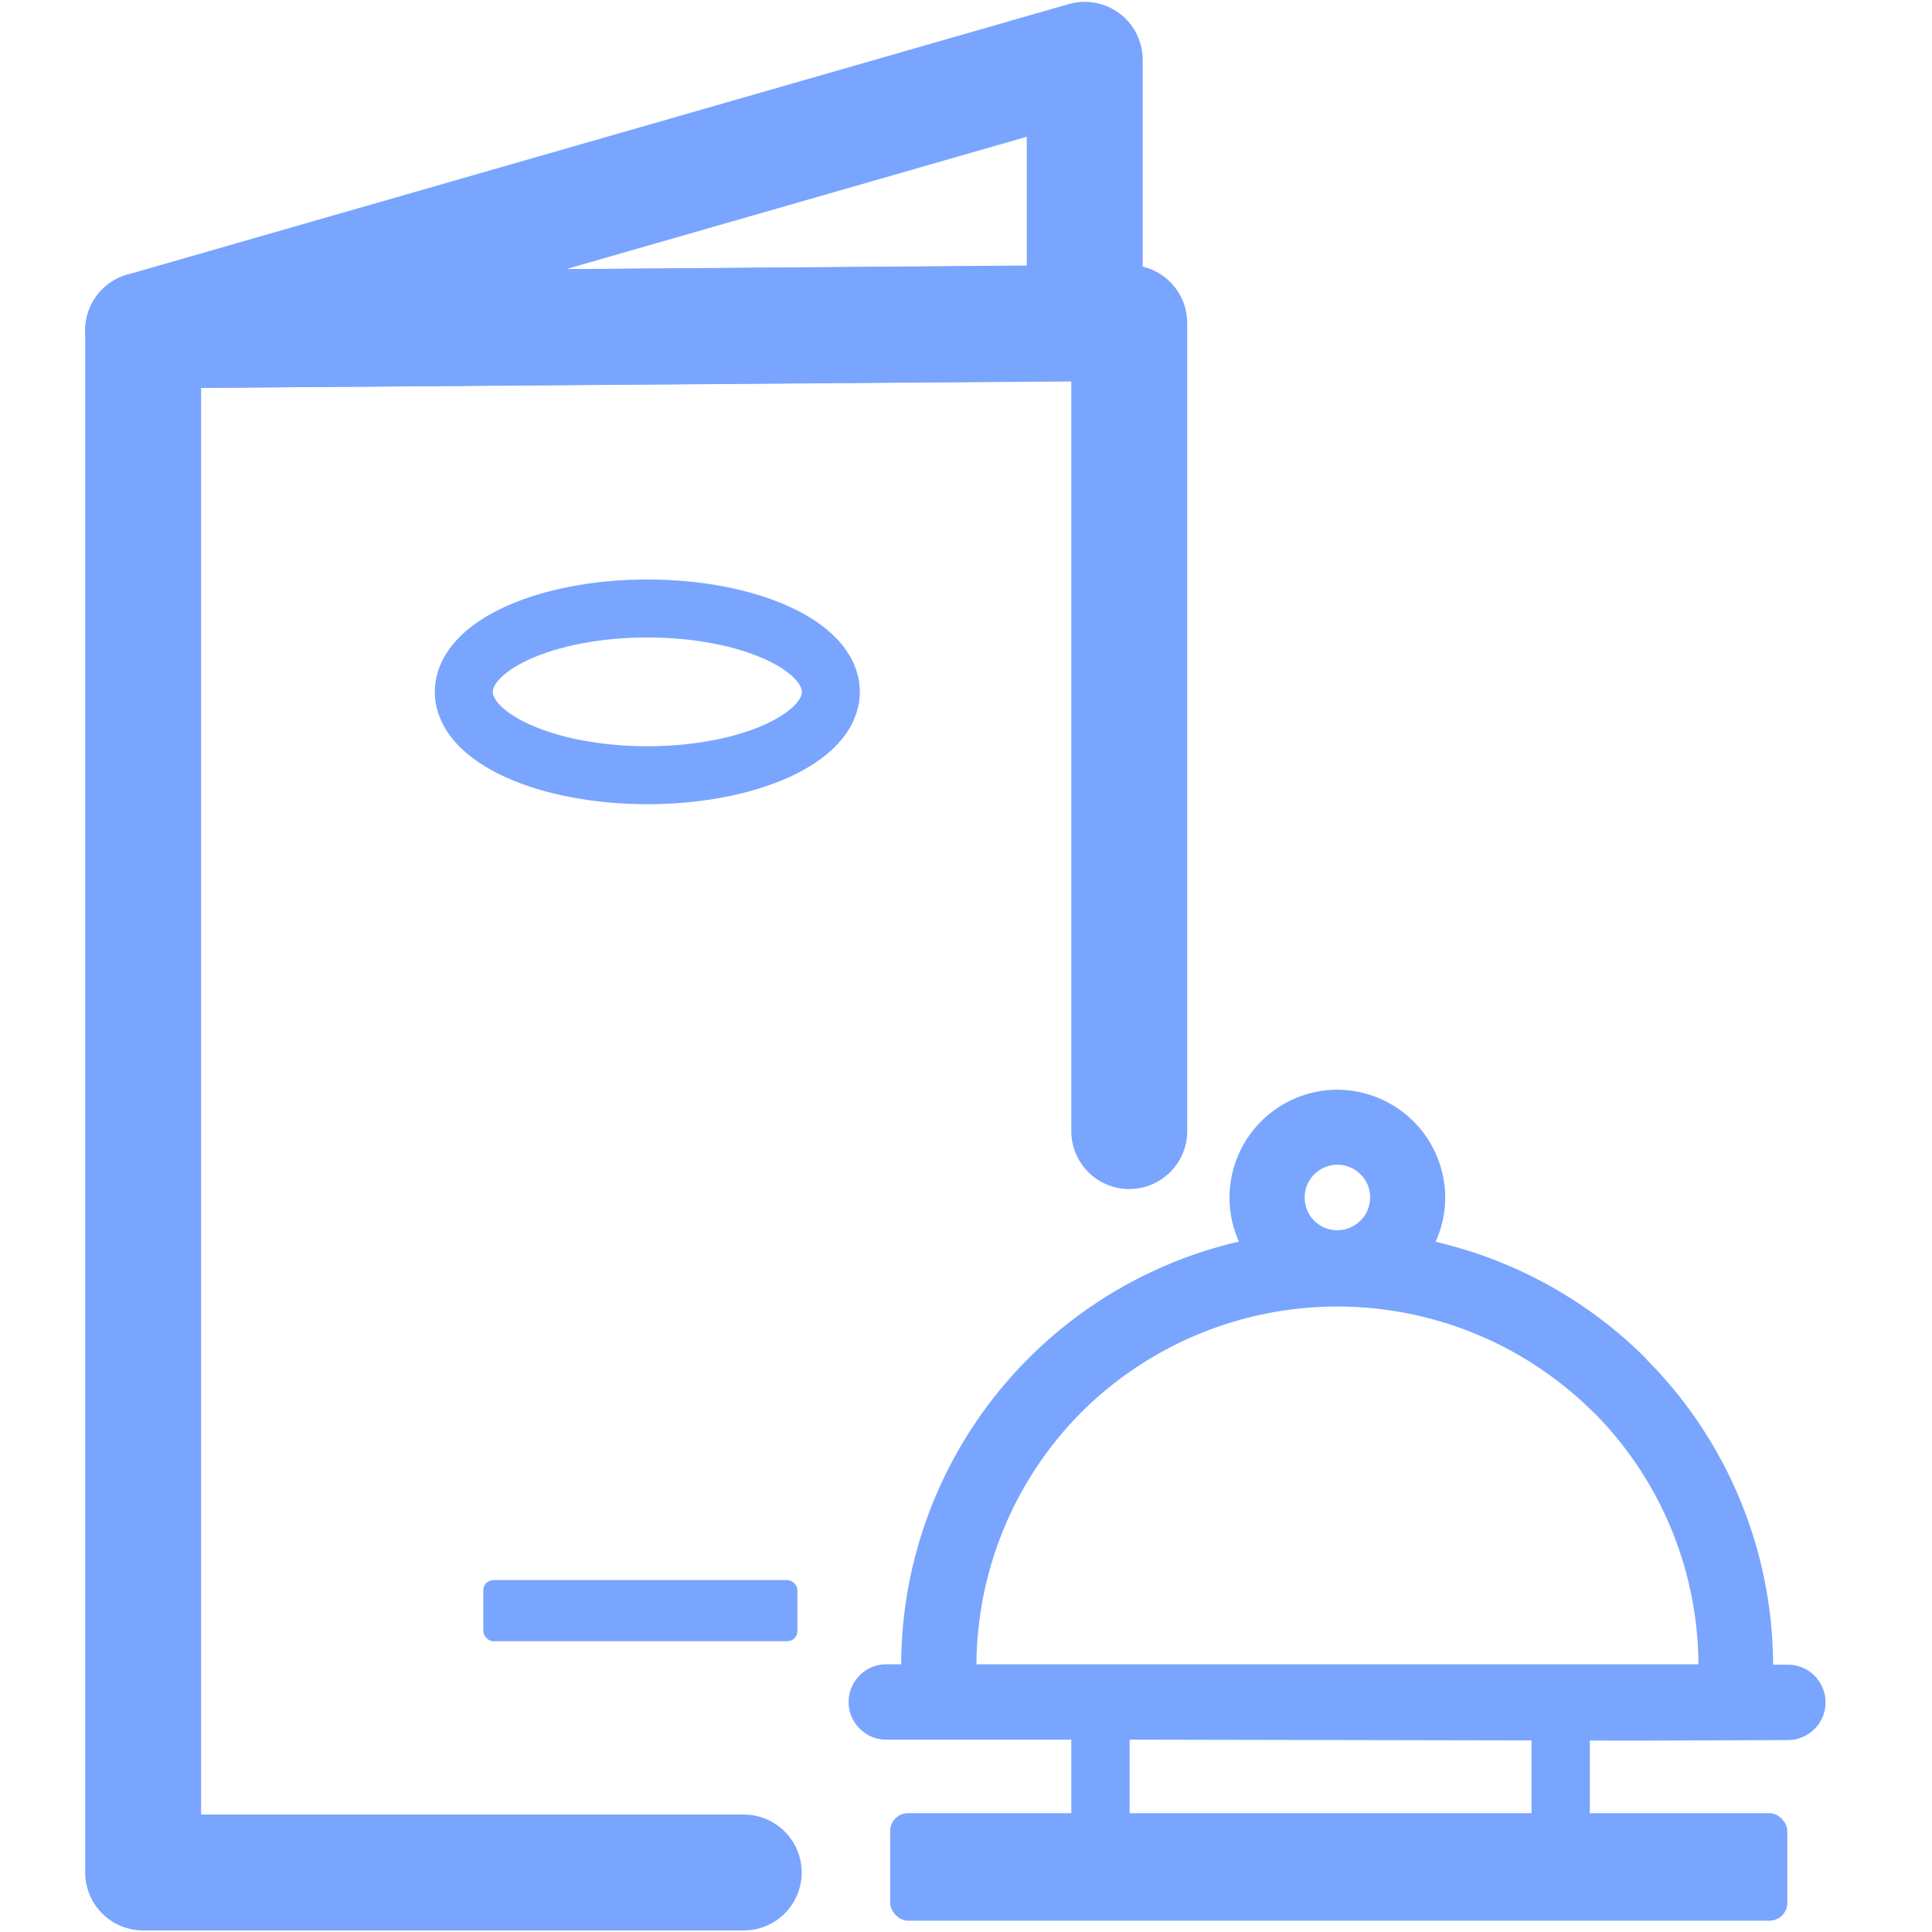
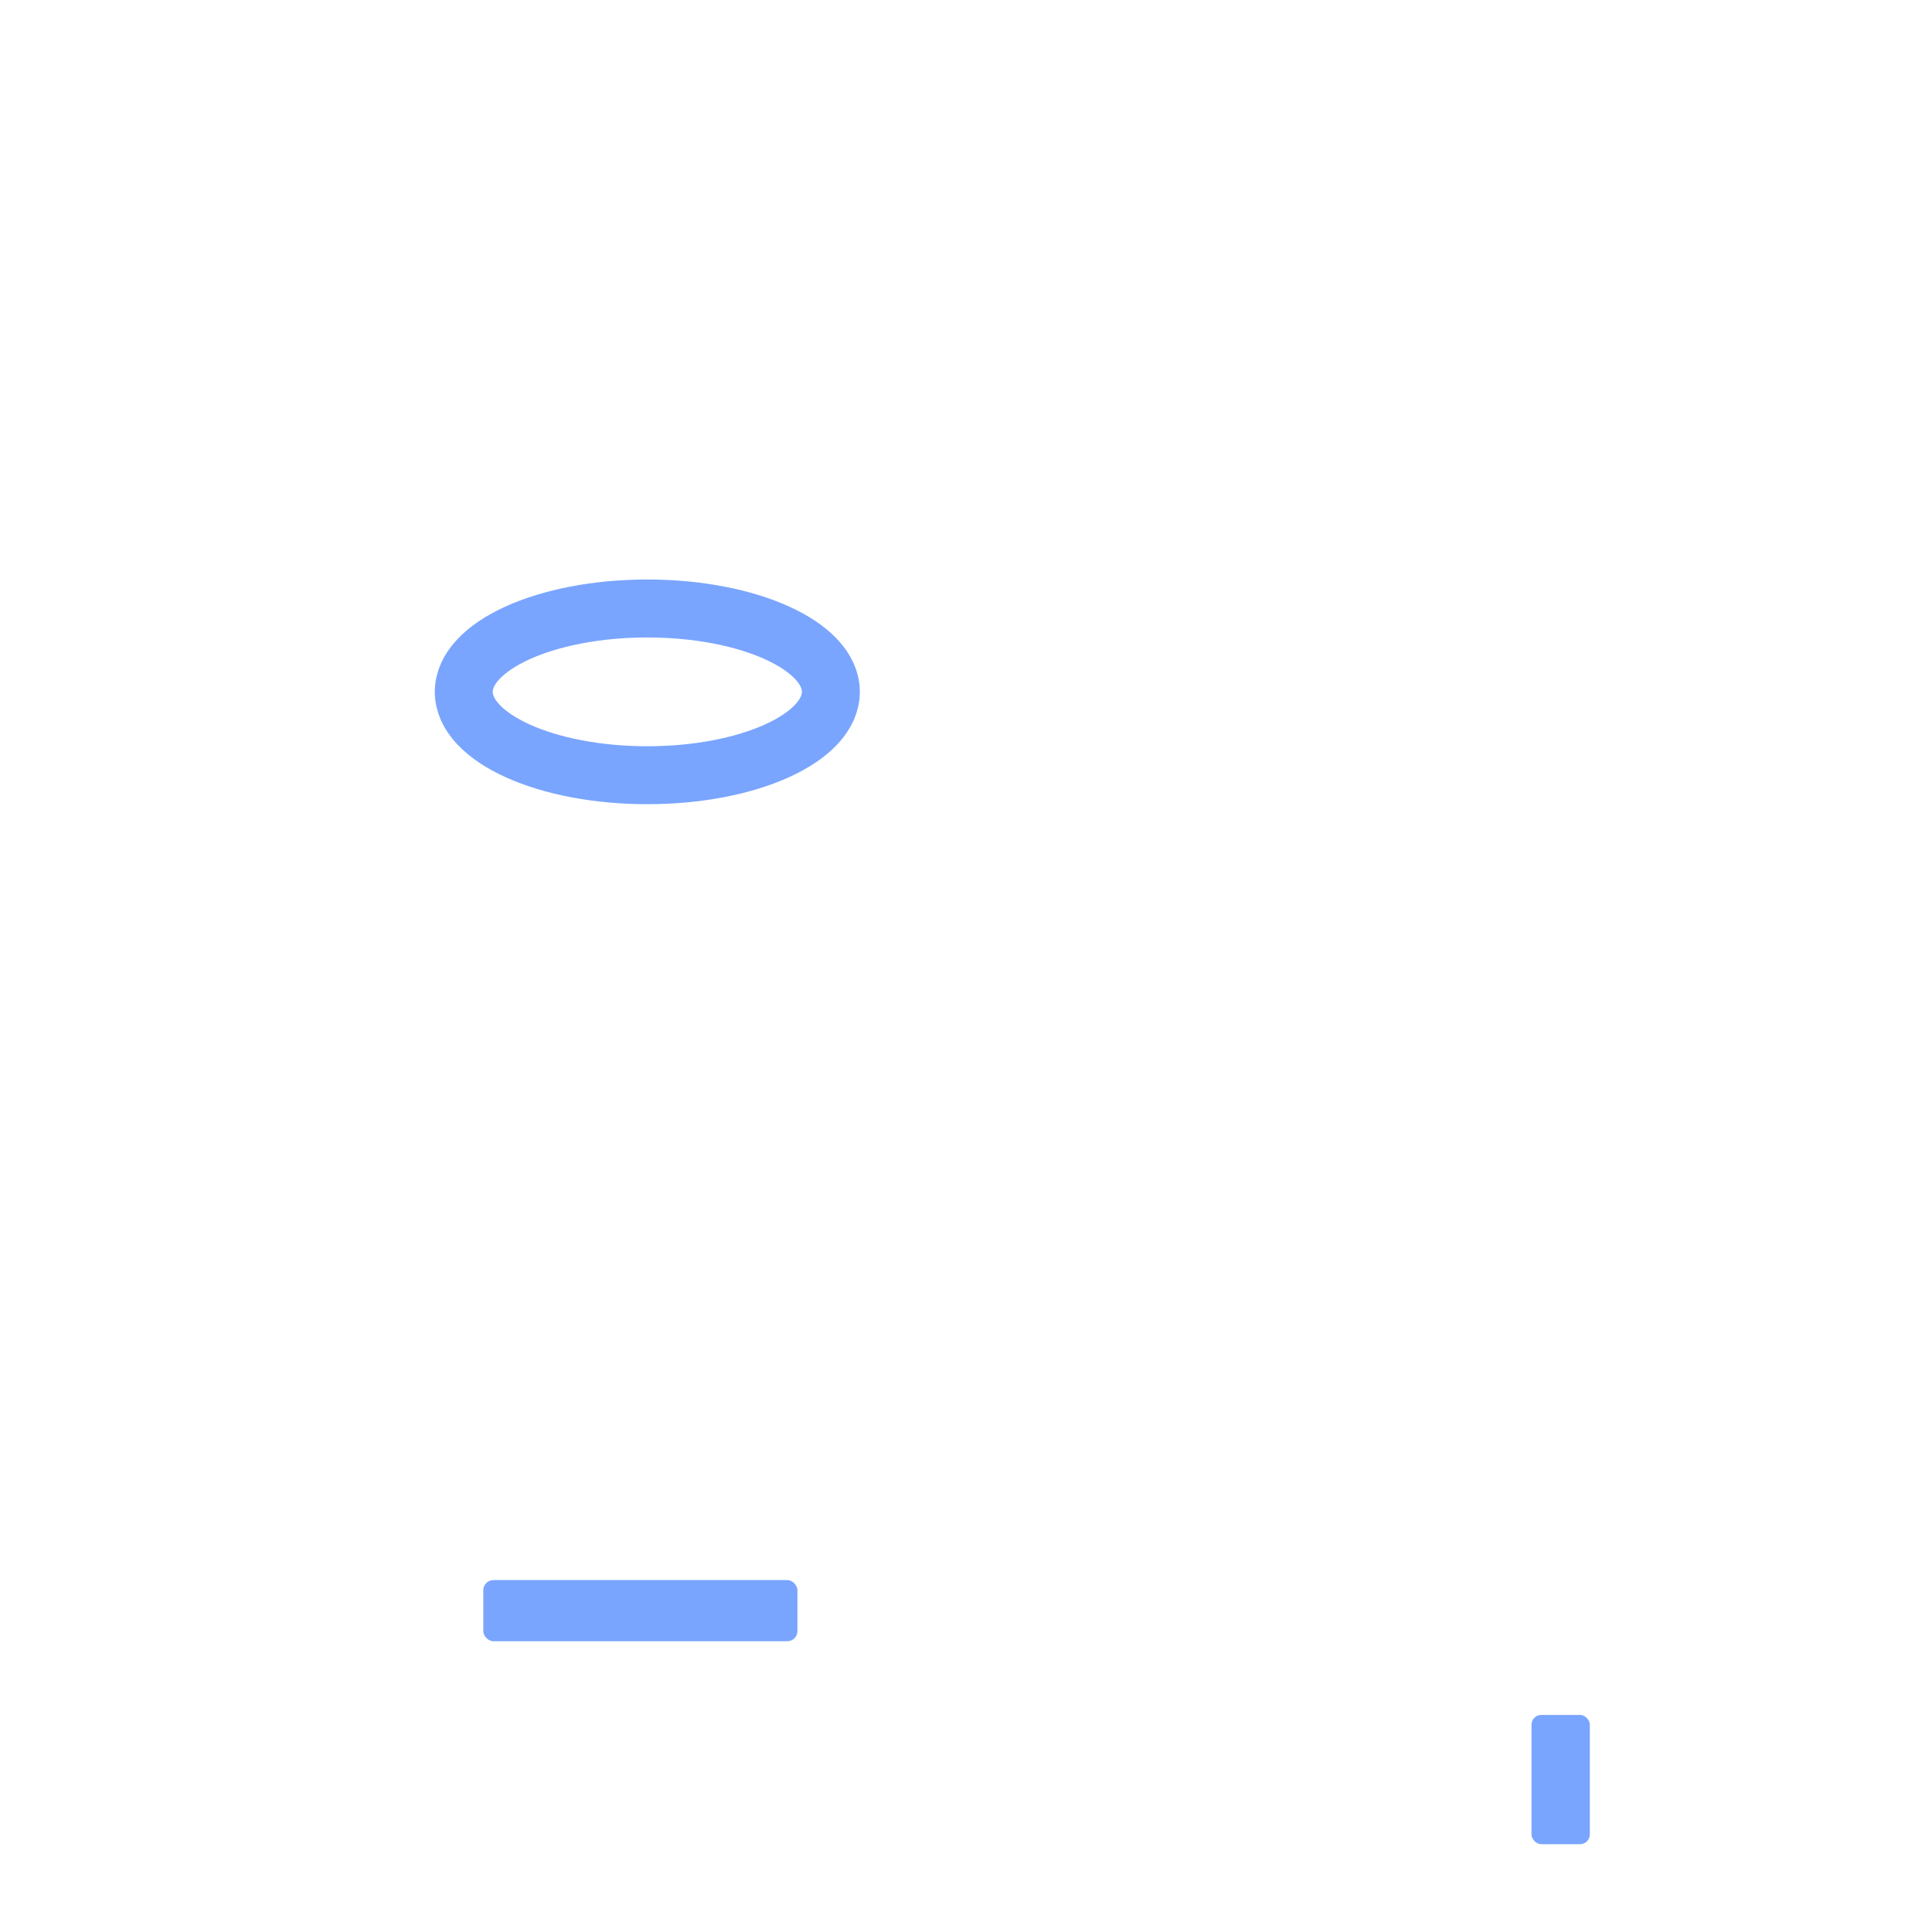
<svg xmlns="http://www.w3.org/2000/svg" id="图层_1" data-name="图层 1" viewBox="0 0 200 200">
  <defs>
    <style>.cls-1{fill:#79a5ff;}.cls-2,.cls-3{fill:none;stroke:#79a5ff;}.cls-2{stroke-linecap:round;stroke-linejoin:round;stroke-width:12px;}.cls-3{stroke-miterlimit:10;stroke-width:6px;}</style>
  </defs>
  <title>centering-pic7-icon</title>
-   <path class="cls-1" d="M118.22,180.09H91.75a3.9,3.9,0,0,1,0-7.8h1.54a45,45,0,0,1,13.22-31.71h0v0a45.21,45.21,0,0,1,21.74-12.05,11.17,11.17,0,0,1,10.21-15.72A11.2,11.2,0,0,1,149.61,124a11.14,11.14,0,0,1-1,4.55,45.29,45.29,0,0,1,21.75,12.05l.19.23a45,45,0,0,1,13,31.5h1.53a3.9,3.9,0,0,1,0,7.8l-15.39.06Zm22.62-53.73a3.45,3.45,0,0,0,1-2.4,3.39,3.39,0,0,0-5.78-2.4,3.35,3.35,0,0,0-1,2.4,3.37,3.37,0,0,0,5.76,2.4Zm-39.78,45.93h74.76a37.21,37.21,0,0,0-10.76-26l-.19-.17a37.56,37.56,0,0,0-52.85,0h0a37.32,37.32,0,0,0-10.94,26.22Zm63.37,7.93" />
-   <polyline class="cls-2" points="116.9 117.09 116.9 33.44 14.82 34.2 14.82 193.84 76.99 193.84" />
-   <polygon class="cls-2" points="14.82 34.2 112.29 6.19 112.29 33.44 14.82 34.2" />
  <ellipse class="cls-3" cx="67.01" cy="71.62" rx="19" ry="8.63" />
  <rect class="cls-1" x="50.03" y="163.57" width="32.52" height="6.33" rx="1.05" />
-   <rect class="cls-1" x="92.15" y="187.7" width="92.87" height="11.13" rx="1.85" />
-   <rect class="cls-1" x="110.9" y="177.53" width="6.04" height="13.38" rx="1.01" />
  <rect class="cls-1" x="158.54" y="177.53" width="6.04" height="13.38" rx="1.01" />
</svg>